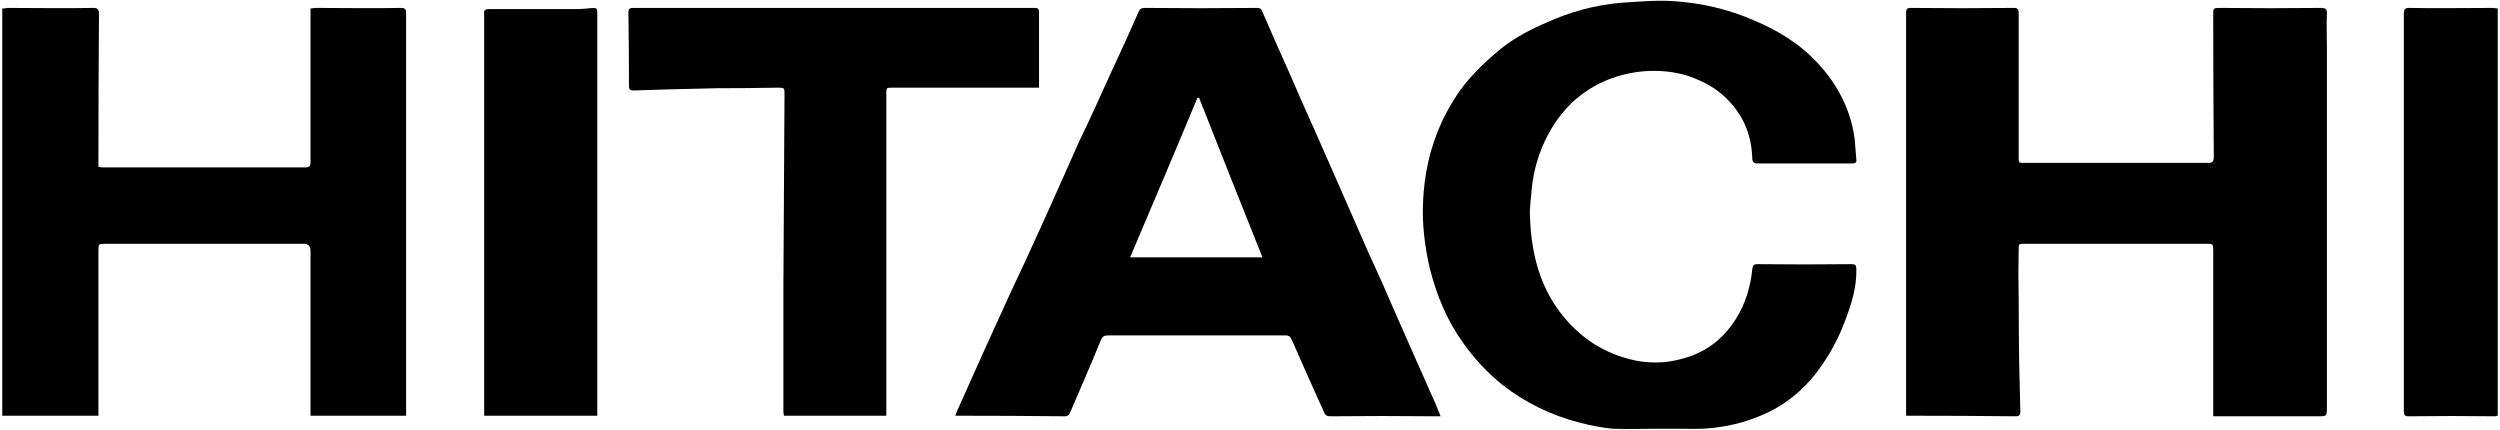
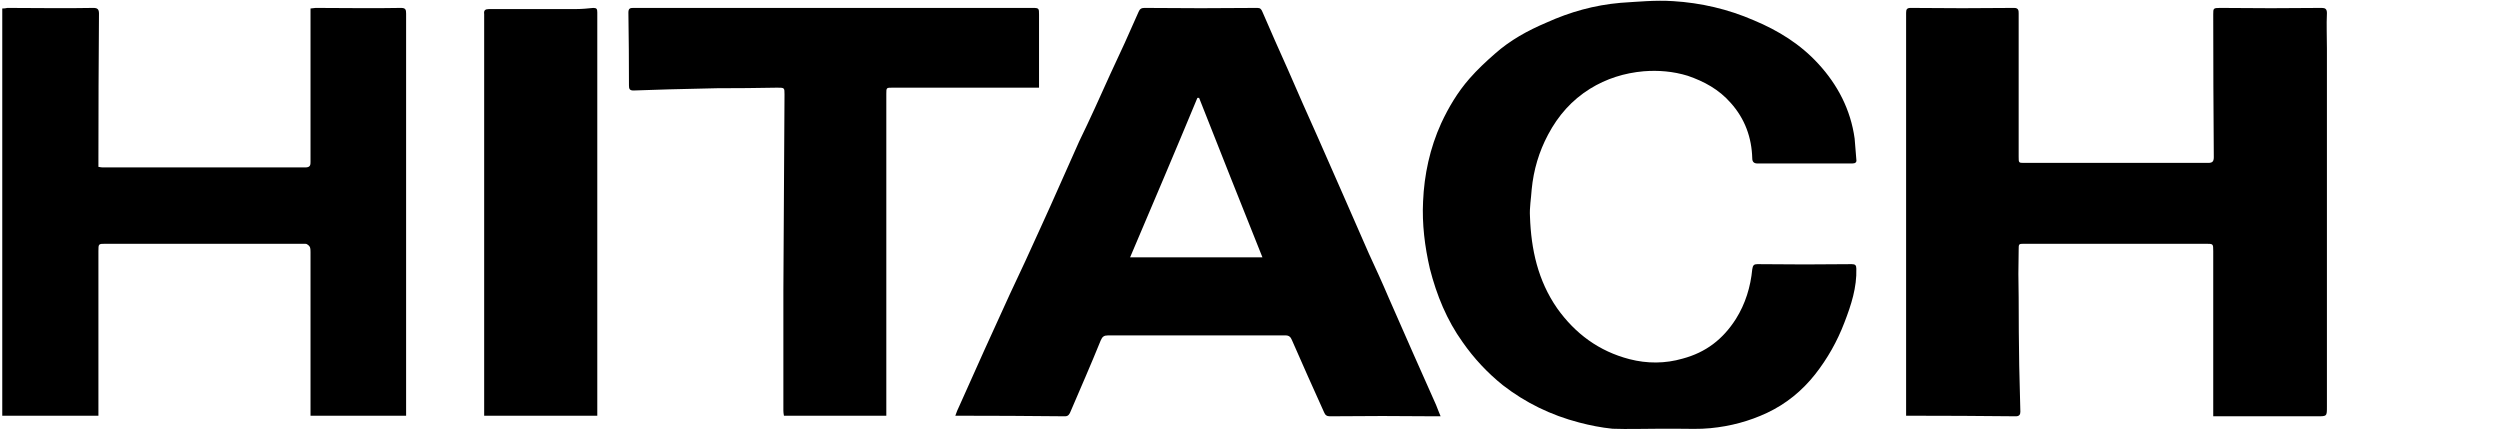
<svg xmlns="http://www.w3.org/2000/svg" width="442" height="76" viewBox="0 0 442 76" fill="none">
  <path d="M337 73.5C337 73.2 337 72.9 337 72.6C337 49.2 337 25.767 337 2.3C337 1.7 337.1 1.4 337.8 1.4C343.867 1.467 349.967 1.467 356.1 1.4C356.9 1.4 356.9 1.9 356.9 2.4C356.9 10.867 356.9 19.3 356.9 27.7C356.9 28.8 356.9 28.8 357.9 28.8C368.7 28.8 379.533 28.8 390.4 28.8C391.1 28.8 391.4 28.6 391.4 27.8C391.333 19.4 391.3 10.967 391.3 2.5C391.3 1.5 391.3 1.4 392.5 1.4C398.5 1.467 404.5 1.467 410.5 1.4C411.1 1.4 411.4 1.6 411.4 2.3C411.3 4.4 411.4 6.5 411.4 8.6C411.4 29.667 411.4 50.767 411.4 71.9C411.4 73.6 411.4 73.6 409.7 73.6C404.233 73.6 398.733 73.6 393.2 73.6C392.6 73.6 392.1 73.6 391.3 73.6C391.3 72.9 391.3 72.3 391.3 71.7C391.3 62.634 391.3 53.534 391.3 44.4C391.3 43.1 391.3 43.1 390 43.1C379.333 43.1 368.633 43.1 357.9 43.1C356.9 43.1 356.9 43.1 356.9 44.2C356.833 47 356.833 49.8 356.9 52.6C356.9 56.667 356.933 60.7 357 64.7C357.067 67.367 357.133 70.067 357.2 72.8C357.2 73.3 357 73.6 356.4 73.6C350.133 73.534 343.867 73.5 337.6 73.5C337.5 73.5 337.3 73.5 337 73.5Z" fill="black" />
  <path fill-rule="evenodd" clip-rule="evenodd" d="M254.7 73.6C254.2 73.6 254 73.6 253.7 73.6C247.5 73.534 241.3 73.534 235.1 73.6C234.6 73.6 234.3 73.4 234.1 72.9C232.167 68.634 230.267 64.367 228.4 60.1C228.2 59.6 227.9 59.3 227.3 59.3C216.834 59.3 206.367 59.3 195.9 59.3C195.2 59.3 194.9 59.5 194.6 60.2C192.9 64.4 191.1 68.5 189.3 72.7C189.1 73.2 188.9 73.6 188.3 73.6C181.9 73.534 175.534 73.5 169.2 73.5C169.1 73.5 169 73.5 168.9 73.5C169.1 72.9 169.334 72.334 169.6 71.8C172.534 65.2 175.5 58.634 178.5 52.1C180.367 48.167 182.2 44.2 184 40.2C186.3 35.2 188.5 30.1 190.8 25C192.7 21.1 194.5 17.1 196.3 13.1C198.034 9.434 199.7 5.767 201.3 2.1C201.5 1.6 201.8 1.4 202.3 1.4C208.967 1.467 215.634 1.467 222.3 1.4C222.8 1.4 223 1.6 223.2 2.1C224.667 5.5 226.167 8.9 227.7 12.3C229.434 16.3 231.2 20.3 233 24.3C234.467 27.634 235.934 30.967 237.4 34.3C238.934 37.834 240.467 41.334 242 44.8C243.2 47.4 244.4 50 245.5 52.6C246.967 55.934 248.434 59.267 249.9 62.6C251.234 65.6 252.567 68.6 253.9 71.6C254.1 72.2 254.4 72.8 254.7 73.6ZM212 17.3C211.867 17.3 211.767 17.3 211.7 17.3C207.8 26.7 203.8 36.1 199.8 45.5C207.7 45.5 215.4 45.5 223.2 45.5C219.4 36 215.7 26.7 212 17.3Z" fill="black" />
  <path d="M17.4 73.5C11.7 73.5 6.1 73.5 0.4 73.5C0.4 49.5 0.4 25.6 0.4 1.5C0.734 1.5 1.034 1.467 1.3 1.4C6.3 1.4 11.4 1.5 16.5 1.4C17.2 1.4 17.5 1.6 17.5 2.4C17.434 10.934 17.4 19.467 17.4 28C17.4 28.5 17.4 29 17.4 29.5C17.8 29.6 18.1 29.6 18.4 29.6C30.267 29.6 42.134 29.6 54 29.6C54.9 29.6 54.9 29.1 54.9 28.6C54.9 19.934 54.9 11.3 54.9 2.7C54.9 2.4 54.9 2 54.9 1.5C55.2 1.5 55.5 1.4 55.8 1.4C60.8 1.4 65.9 1.5 70.9 1.4C71.7 1.4 71.8 1.7 71.8 2.4C71.8 9.8 71.8 17.234 71.8 24.7C71.8 40.7 71.8 56.667 71.8 72.6C71.8 72.867 71.8 73.167 71.8 73.5C66.1 73.5 60.6 73.5 54.9 73.5C54.9 73.167 54.9 72.834 54.9 72.5C54.9 63.234 54.9 53.934 54.9 44.6C54.9 44.3 54.9 44 54.8 43.7C54.7 43.5 54.5 43.3 54.3 43.2C54.2 43.1 54 43.1 53.8 43.1C42.067 43.1 30.367 43.1 18.7 43.1C17.4 43.1 17.4 43.1 17.4 44.4C17.4 53.734 17.4 63.1 17.4 72.5C17.4 72.834 17.4 73.167 17.4 73.5Z" fill="black" />
  <path d="M293.2 75.801C290.5 75.801 287.8 75.901 285.1 75.801C283.1 75.601 281.1 75.201 279.2 74.701C274.2 73.401 269.7 71.201 265.7 68.101C262.967 65.901 260.6 63.367 258.6 60.501C255.8 56.601 254 52.201 252.8 47.501C251.9 43.601 251.4 39.601 251.6 35.601C251.8 30.901 252.8 26.201 254.8 21.801C256.1 19.001 257.7 16.301 259.8 13.901C261.2 12.301 262.7 10.901 264.3 9.501C267 7.101 270.1 5.401 273.4 4.001C277.6 2.101 281.9 0.901 286.5 0.501C289.6 0.301 292.7 0.001 295.8 0.201C300.7 0.501 305.5 1.601 310.1 3.601C314.4 5.401 318.3 7.801 321.5 11.301C324.9 15.001 327.2 19.401 327.9 24.501C328 25.801 328.1 27.001 328.2 28.201C328.3 28.701 328 28.901 327.5 28.901C321.9 28.901 316.3 28.901 310.7 28.901C310.1 28.901 309.8 28.601 309.8 28.001C309.7 24.301 308.5 21.001 306 18.201C303.9 15.801 301.3 14.401 298.4 13.401C295.8 12.601 293.2 12.401 290.6 12.601C287.2 12.901 284 13.901 281.1 15.701C277.9 17.701 275.5 20.401 273.7 23.801C272.1 26.801 271.134 30.034 270.8 33.501C270.7 35.101 270.4 36.701 270.5 38.301C270.7 44.101 271.9 49.601 275.3 54.501C278.5 59.001 282.7 62.101 288.1 63.501C291.2 64.301 294.4 64.301 297.5 63.401C301.6 62.301 304.6 60.001 306.9 56.401C308.6 53.701 309.5 50.701 309.8 47.601C309.9 46.901 310.1 46.701 310.7 46.701C316.3 46.767 321.867 46.767 327.4 46.701C328 46.701 328.2 46.901 328.2 47.501C328.3 50.801 327.3 53.901 326.1 57.001C324.834 60.334 323.1 63.401 320.9 66.201C318.6 69.101 315.8 71.401 312.4 73.001C309.267 74.467 305.934 75.367 302.4 75.701C300.5 75.901 298.5 75.801 296.6 75.801C295.467 75.801 294.334 75.801 293.2 75.801Z" fill="black" />
  <path d="M183.701 15.5C183.001 15.5 182.401 15.5 181.701 15.5C173.767 15.5 165.801 15.5 157.801 15.5C156.701 15.5 156.701 15.5 156.701 16.6C156.701 35.067 156.701 53.5 156.701 71.9C156.701 72.434 156.701 72.967 156.701 73.5C150.601 73.5 144.601 73.5 138.601 73.5C138.534 73.167 138.501 72.867 138.501 72.6C138.501 65.534 138.501 58.467 138.501 51.4C138.567 39.8 138.634 28.234 138.701 16.7C138.701 15.5 138.701 15.5 137.401 15.5C133.867 15.567 130.301 15.6 126.701 15.6C123.834 15.667 121.001 15.734 118.201 15.8C116.134 15.867 114.067 15.934 112.001 16C111.301 16 111.201 15.7 111.201 15.1C111.201 10.834 111.167 6.534 111.101 2.2C111.101 1.4 111.501 1.4 112.101 1.4C118.101 1.4 124.101 1.4 130.101 1.4C147.567 1.4 165.067 1.4 182.601 1.4C183.701 1.4 183.701 1.5 183.701 2.6C183.701 6.534 183.701 10.434 183.701 14.3C183.701 14.7 183.701 15 183.701 15.5Z" fill="black" />
  <path d="M85.601 73.5C85.601 72.834 85.601 72.2 85.601 71.6C85.601 49.2 85.601 26.834 85.601 4.5C85.601 3.8 85.601 3.2 85.601 2.5C85.501 1.8 85.801 1.6 86.501 1.6C91.634 1.6 96.767 1.6 101.901 1.6C102.901 1.6 103.901 1.5 104.901 1.4C105.501 1.4 105.601 1.6 105.601 2.2C105.601 3.2 105.601 4.1 105.601 5.1C105.601 27.567 105.601 50.034 105.601 72.5C105.601 72.8 105.601 73.1 105.601 73.5C98.901 73.5 92.301 73.5 85.601 73.5Z" fill="black" />
-   <path d="M441.6 1.5C441.6 25.5 441.6 49.5 441.6 73.5C441.467 73.5 441.333 73.534 441.2 73.6C436.067 73.534 430.933 73.534 425.8 73.6C425.2 73.6 425 73.4 425 72.7C425 49.234 425 25.8 425 2.4C425 1.7 425.2 1.4 425.9 1.4C430.9 1.5 435.8 1.4 440.8 1.4C441 1.4 441.3 1.5 441.6 1.5Z" fill="black" />
</svg>